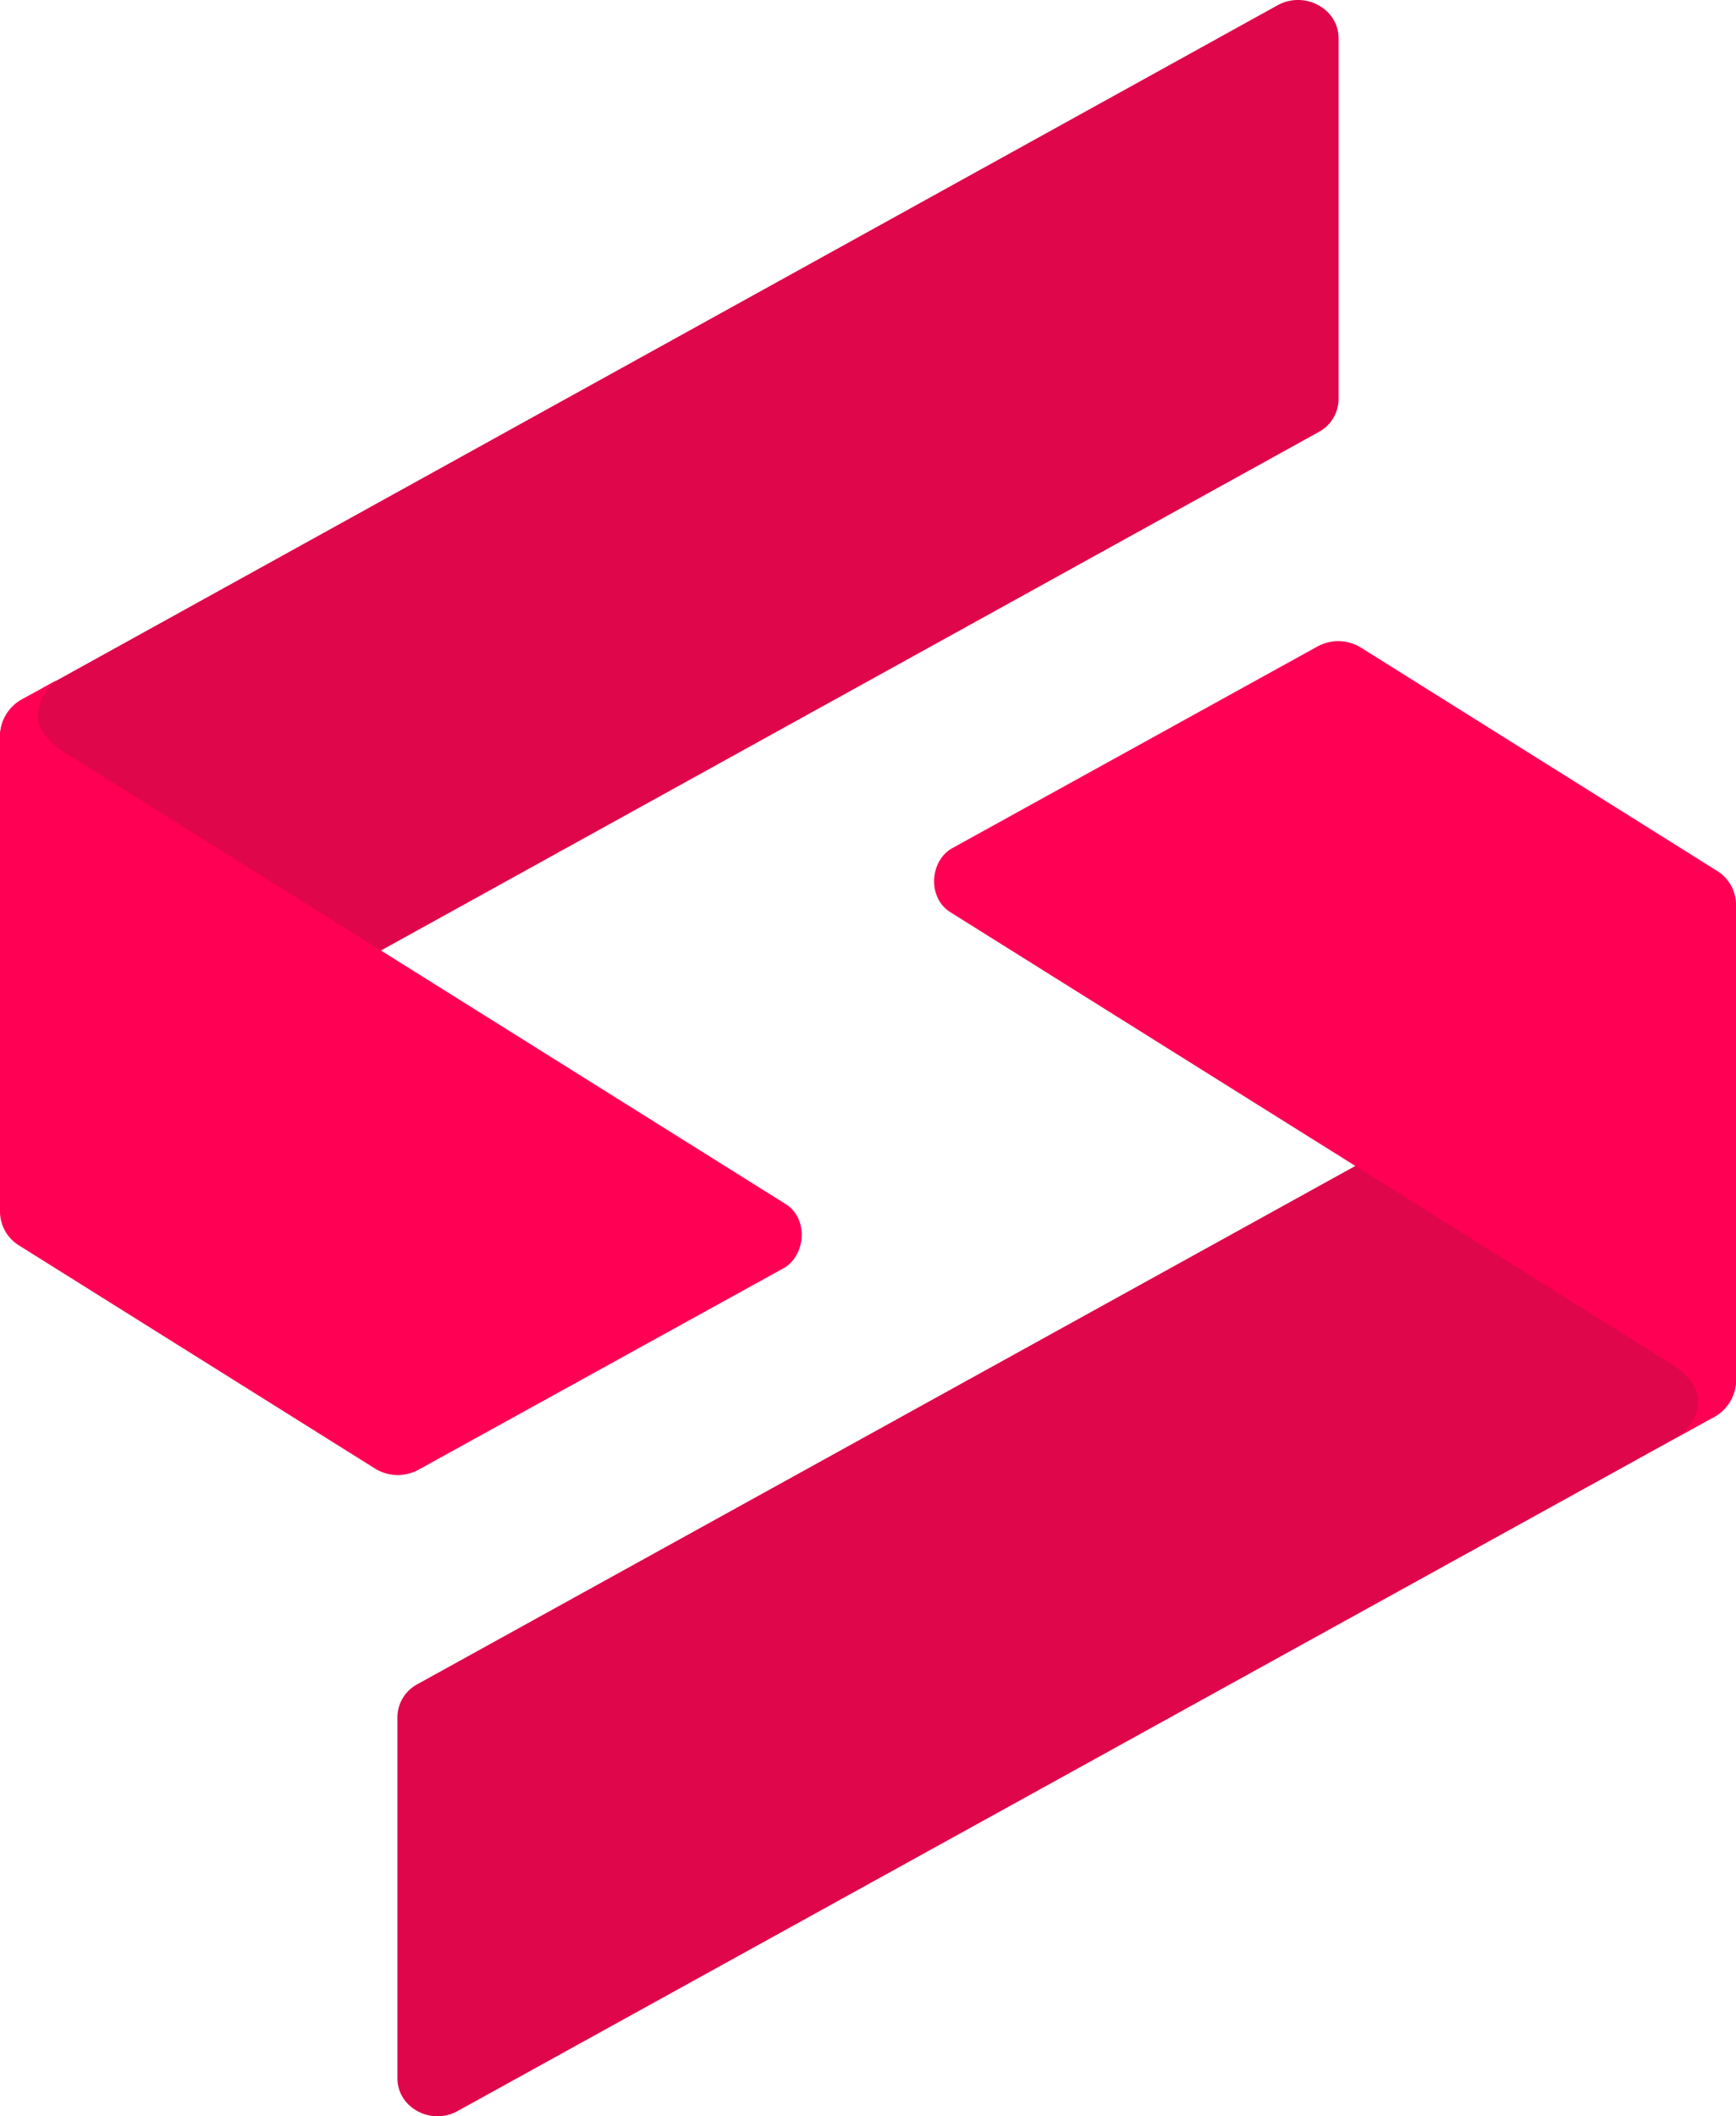
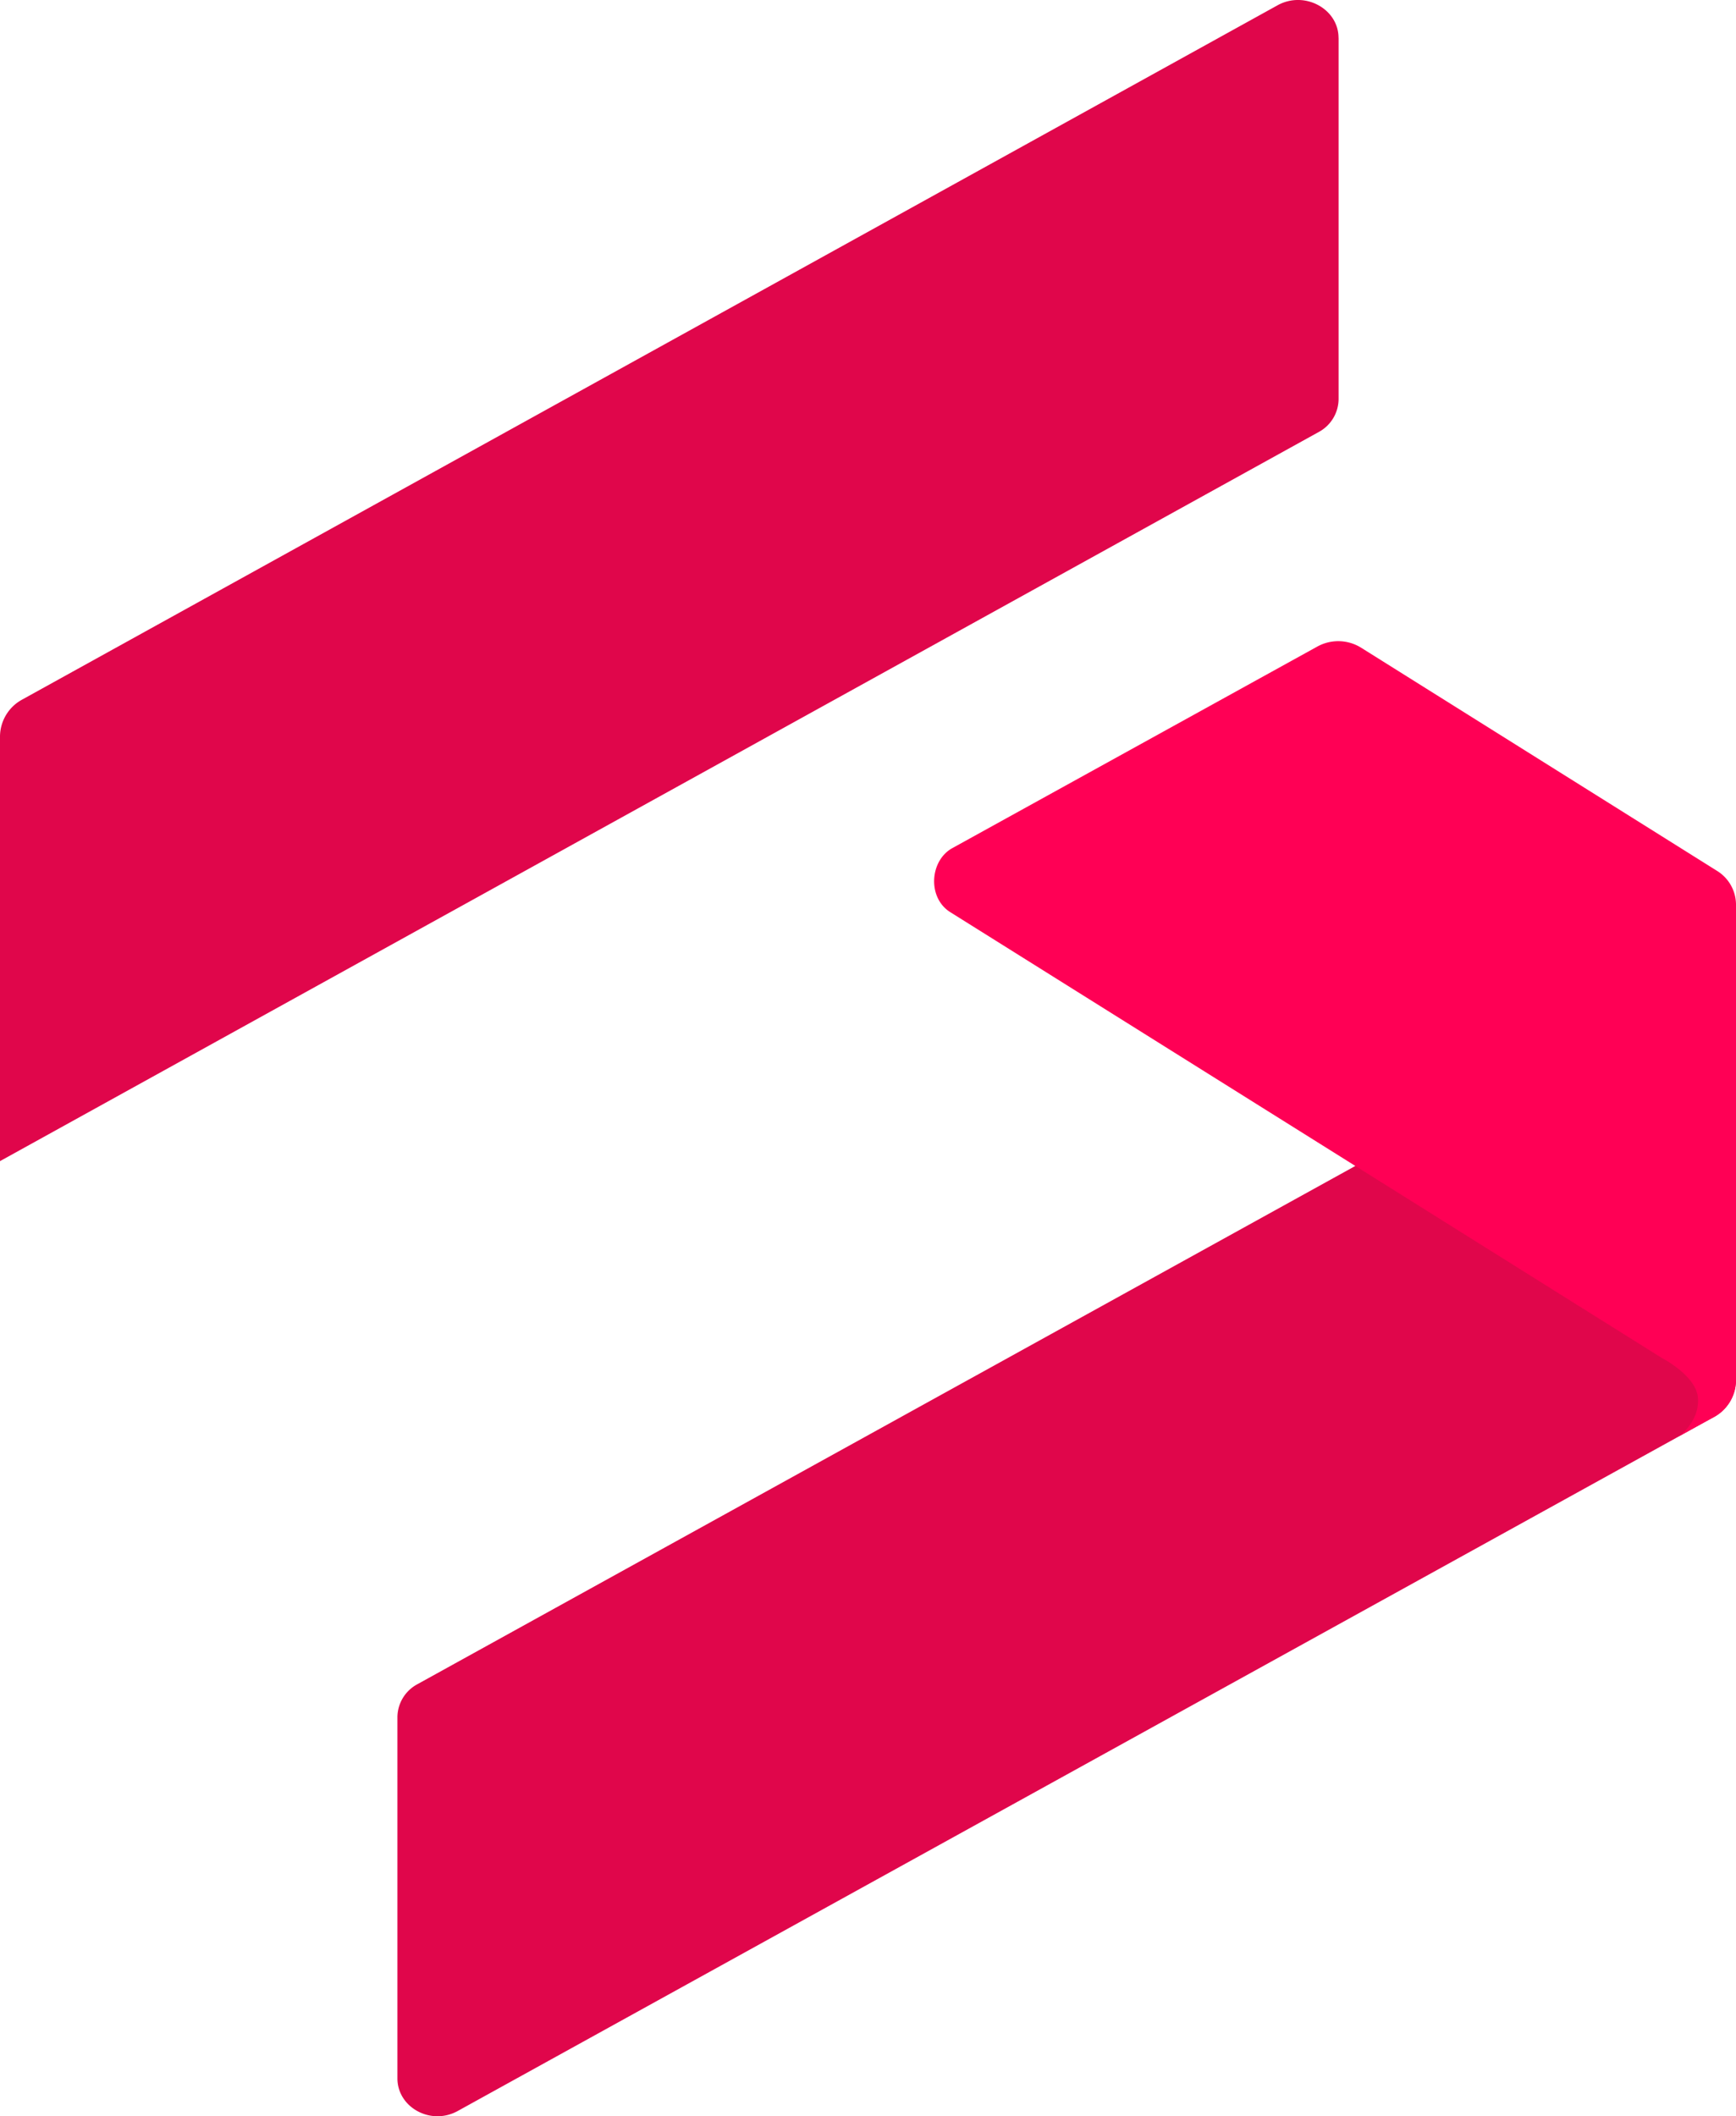
<svg xmlns="http://www.w3.org/2000/svg" id="SuperOps_-_icon" data-name="SuperOps - icon" width="328.152" height="400" viewBox="0 0 328.152 400">
  <path id="Path_115572" data-name="Path 115572" d="M6.01,226.668v-68.31a7.125,7.125,0,0,1,3.675-6.137L259.04,14.45V94.76a7.962,7.962,0,0,1-4.162,6.9L17.435,232.818c-5.1,2.837-11.425-.662-11.425-6.15Z" transform="translate(69.113 166.173)" fill="#e0064b" />
  <path id="Path_115573" data-name="Path 115573" d="M17.172,60.911,151.717,145.2s6.625,3.4,6.8,7.65c.287,4.25-3.5,7.087-3.5,7.087s3.687-2.075,6.525-3.587a8.025,8.025,0,0,0,4.062-5.762c0-.288.1-.575.1-.85V59.4a7.537,7.537,0,0,0-3.5-6.237L94.832,10.925a8.187,8.187,0,0,0-8.312-.188L17.547,48.824C13.3,51.186,12.822,58.174,17.172,60.911Z" transform="translate(162.448 111.495)" fill="#f05" />
  <path id="Path_115574" data-name="Path 115574" d="M253.03,7.151v68.31a7.125,7.125,0,0,1-3.675,6.15L0,219.469V139.147a7.991,7.991,0,0,1,4.162-6.9L241.492,1c5.1-2.825,11.525.675,11.525,6.15Z" transform="translate(0 0)" fill="#e0064b" />
-   <path id="Path_115575" data-name="Path 115575" d="M148.533,109.308,13.987,25.023s-6.625-3.4-6.812-7.65c-.275-4.25,3.5-7.087,3.5-7.087s-3.687,2.075-6.512,3.587A8.025,8.025,0,0,0,.1,19.636c0,.287-.1.562-.1.85v90.322a7.562,7.562,0,0,0,3.5,6.25l67.373,42.224a8.187,8.187,0,0,0,8.312.187L148.158,121.4C152.308,119.033,152.883,112.045,148.533,109.308Z" transform="translate(0 118.288)" fill="#f05" />
</svg>